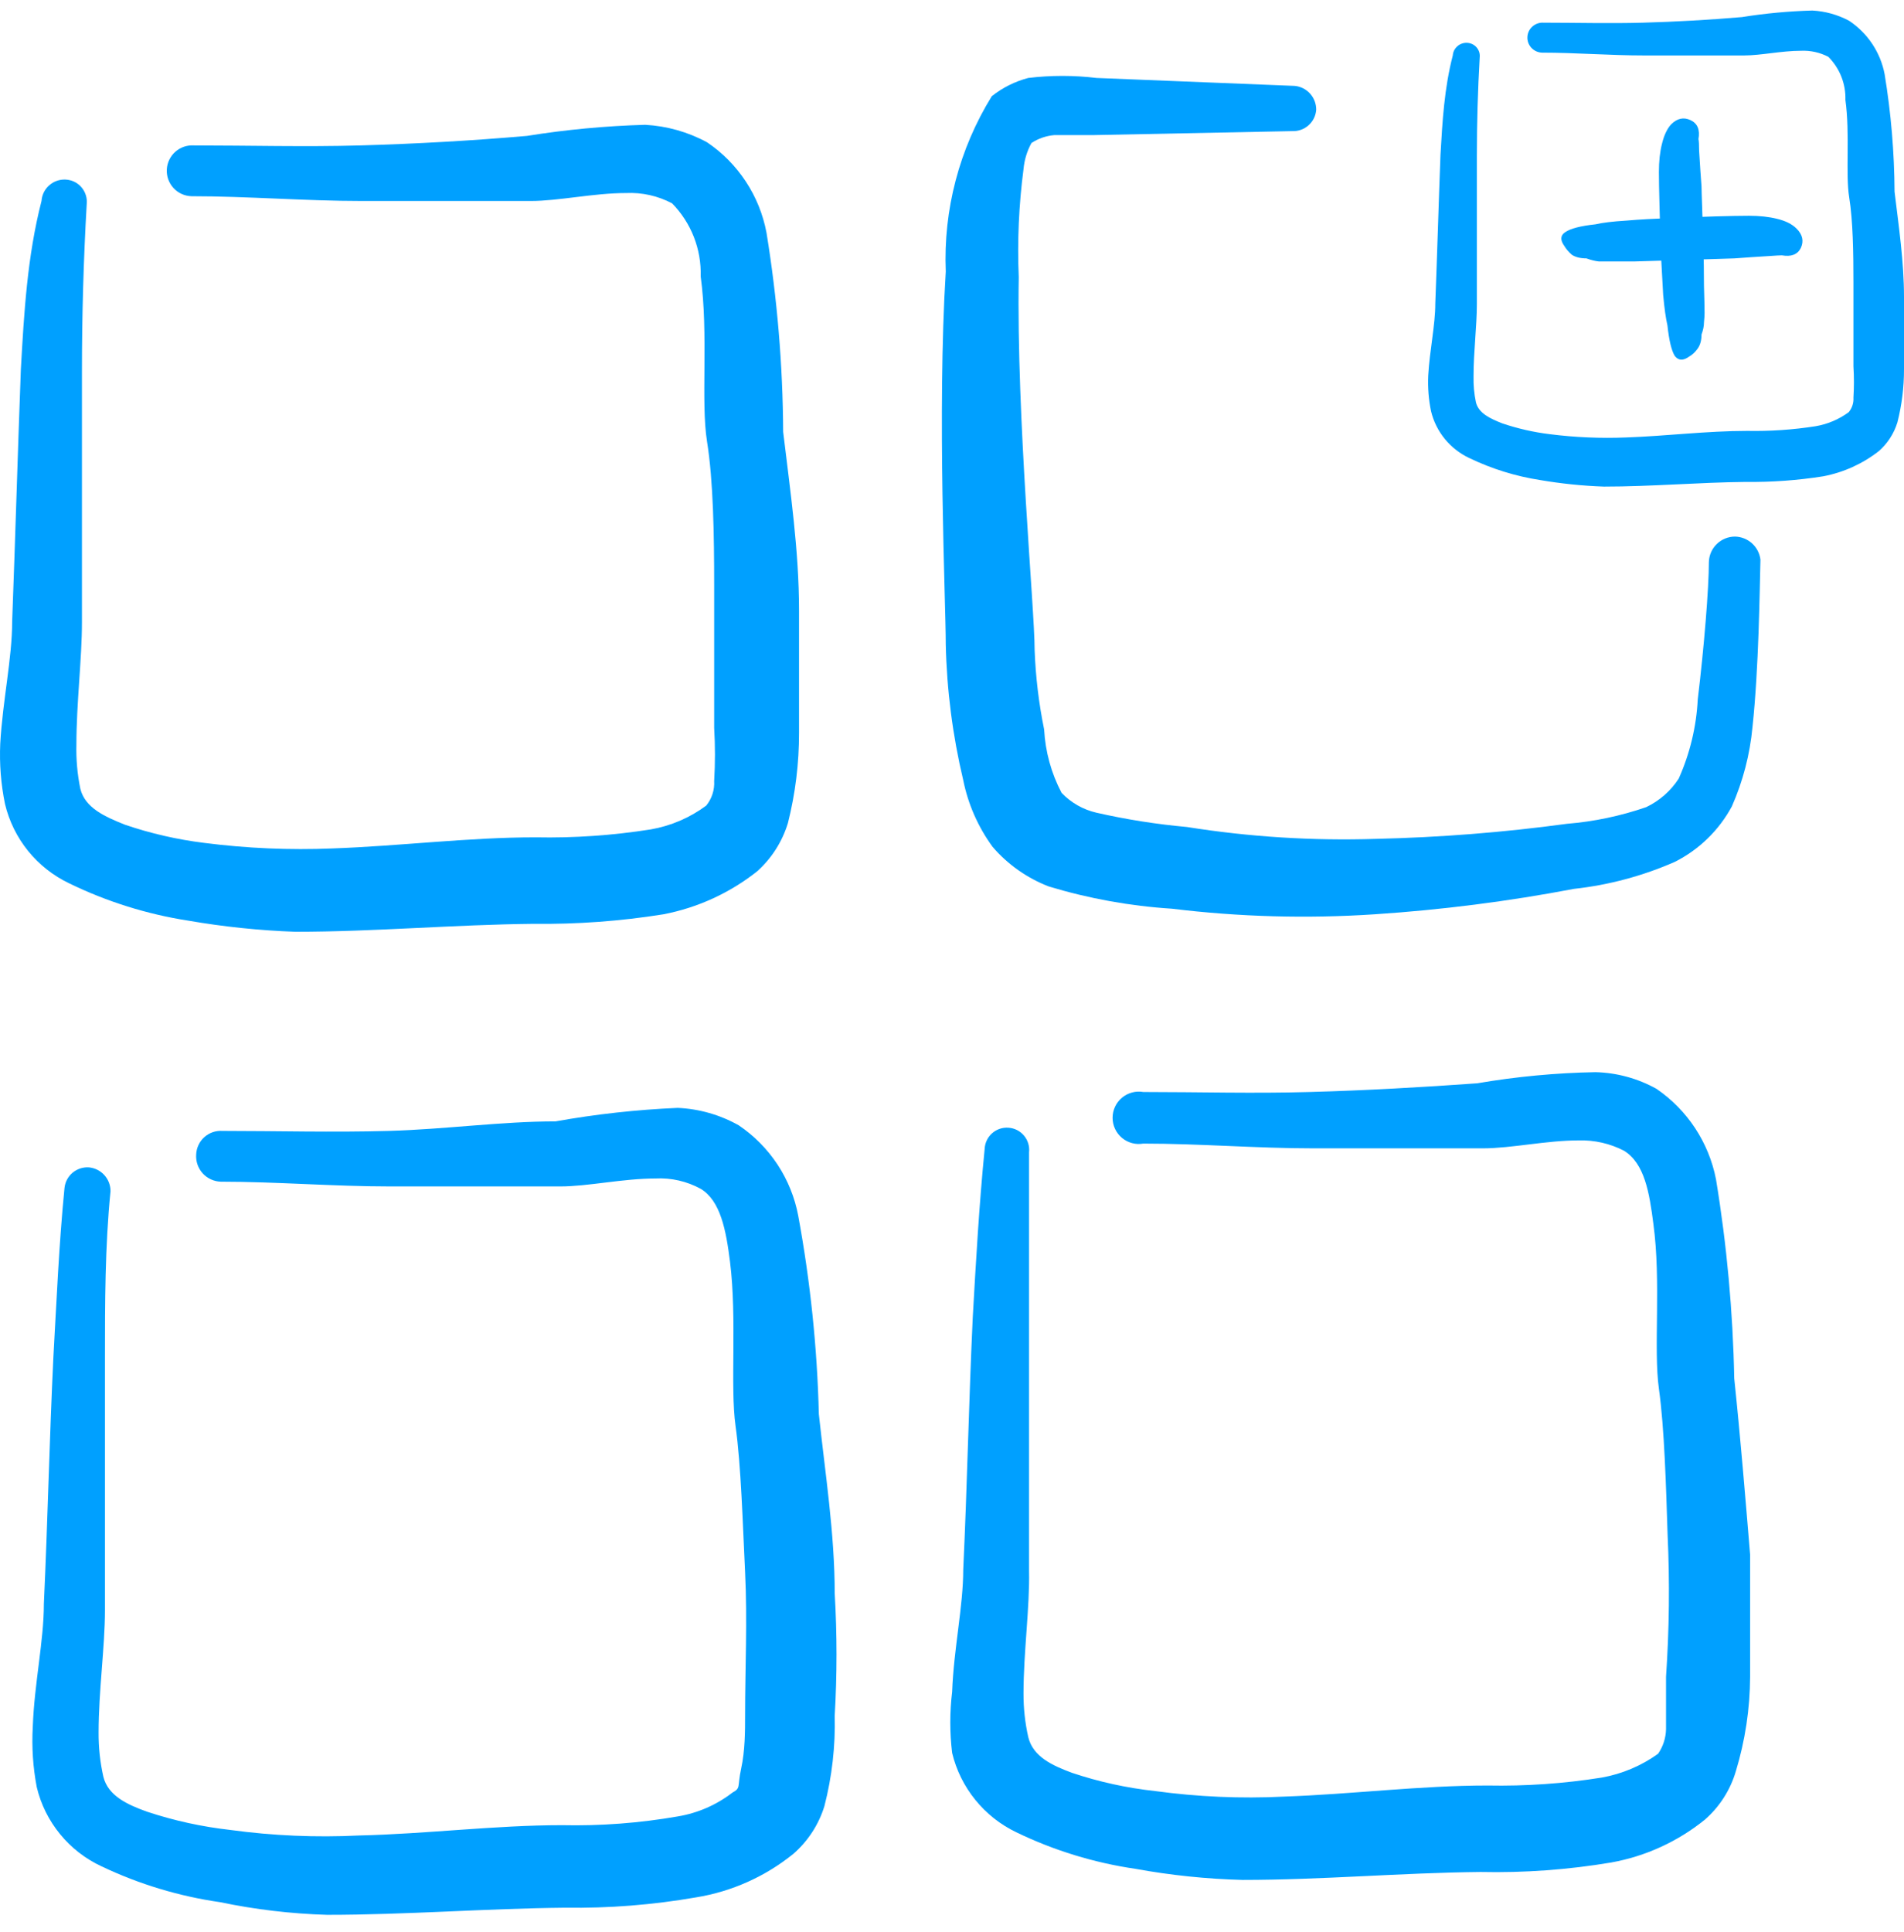
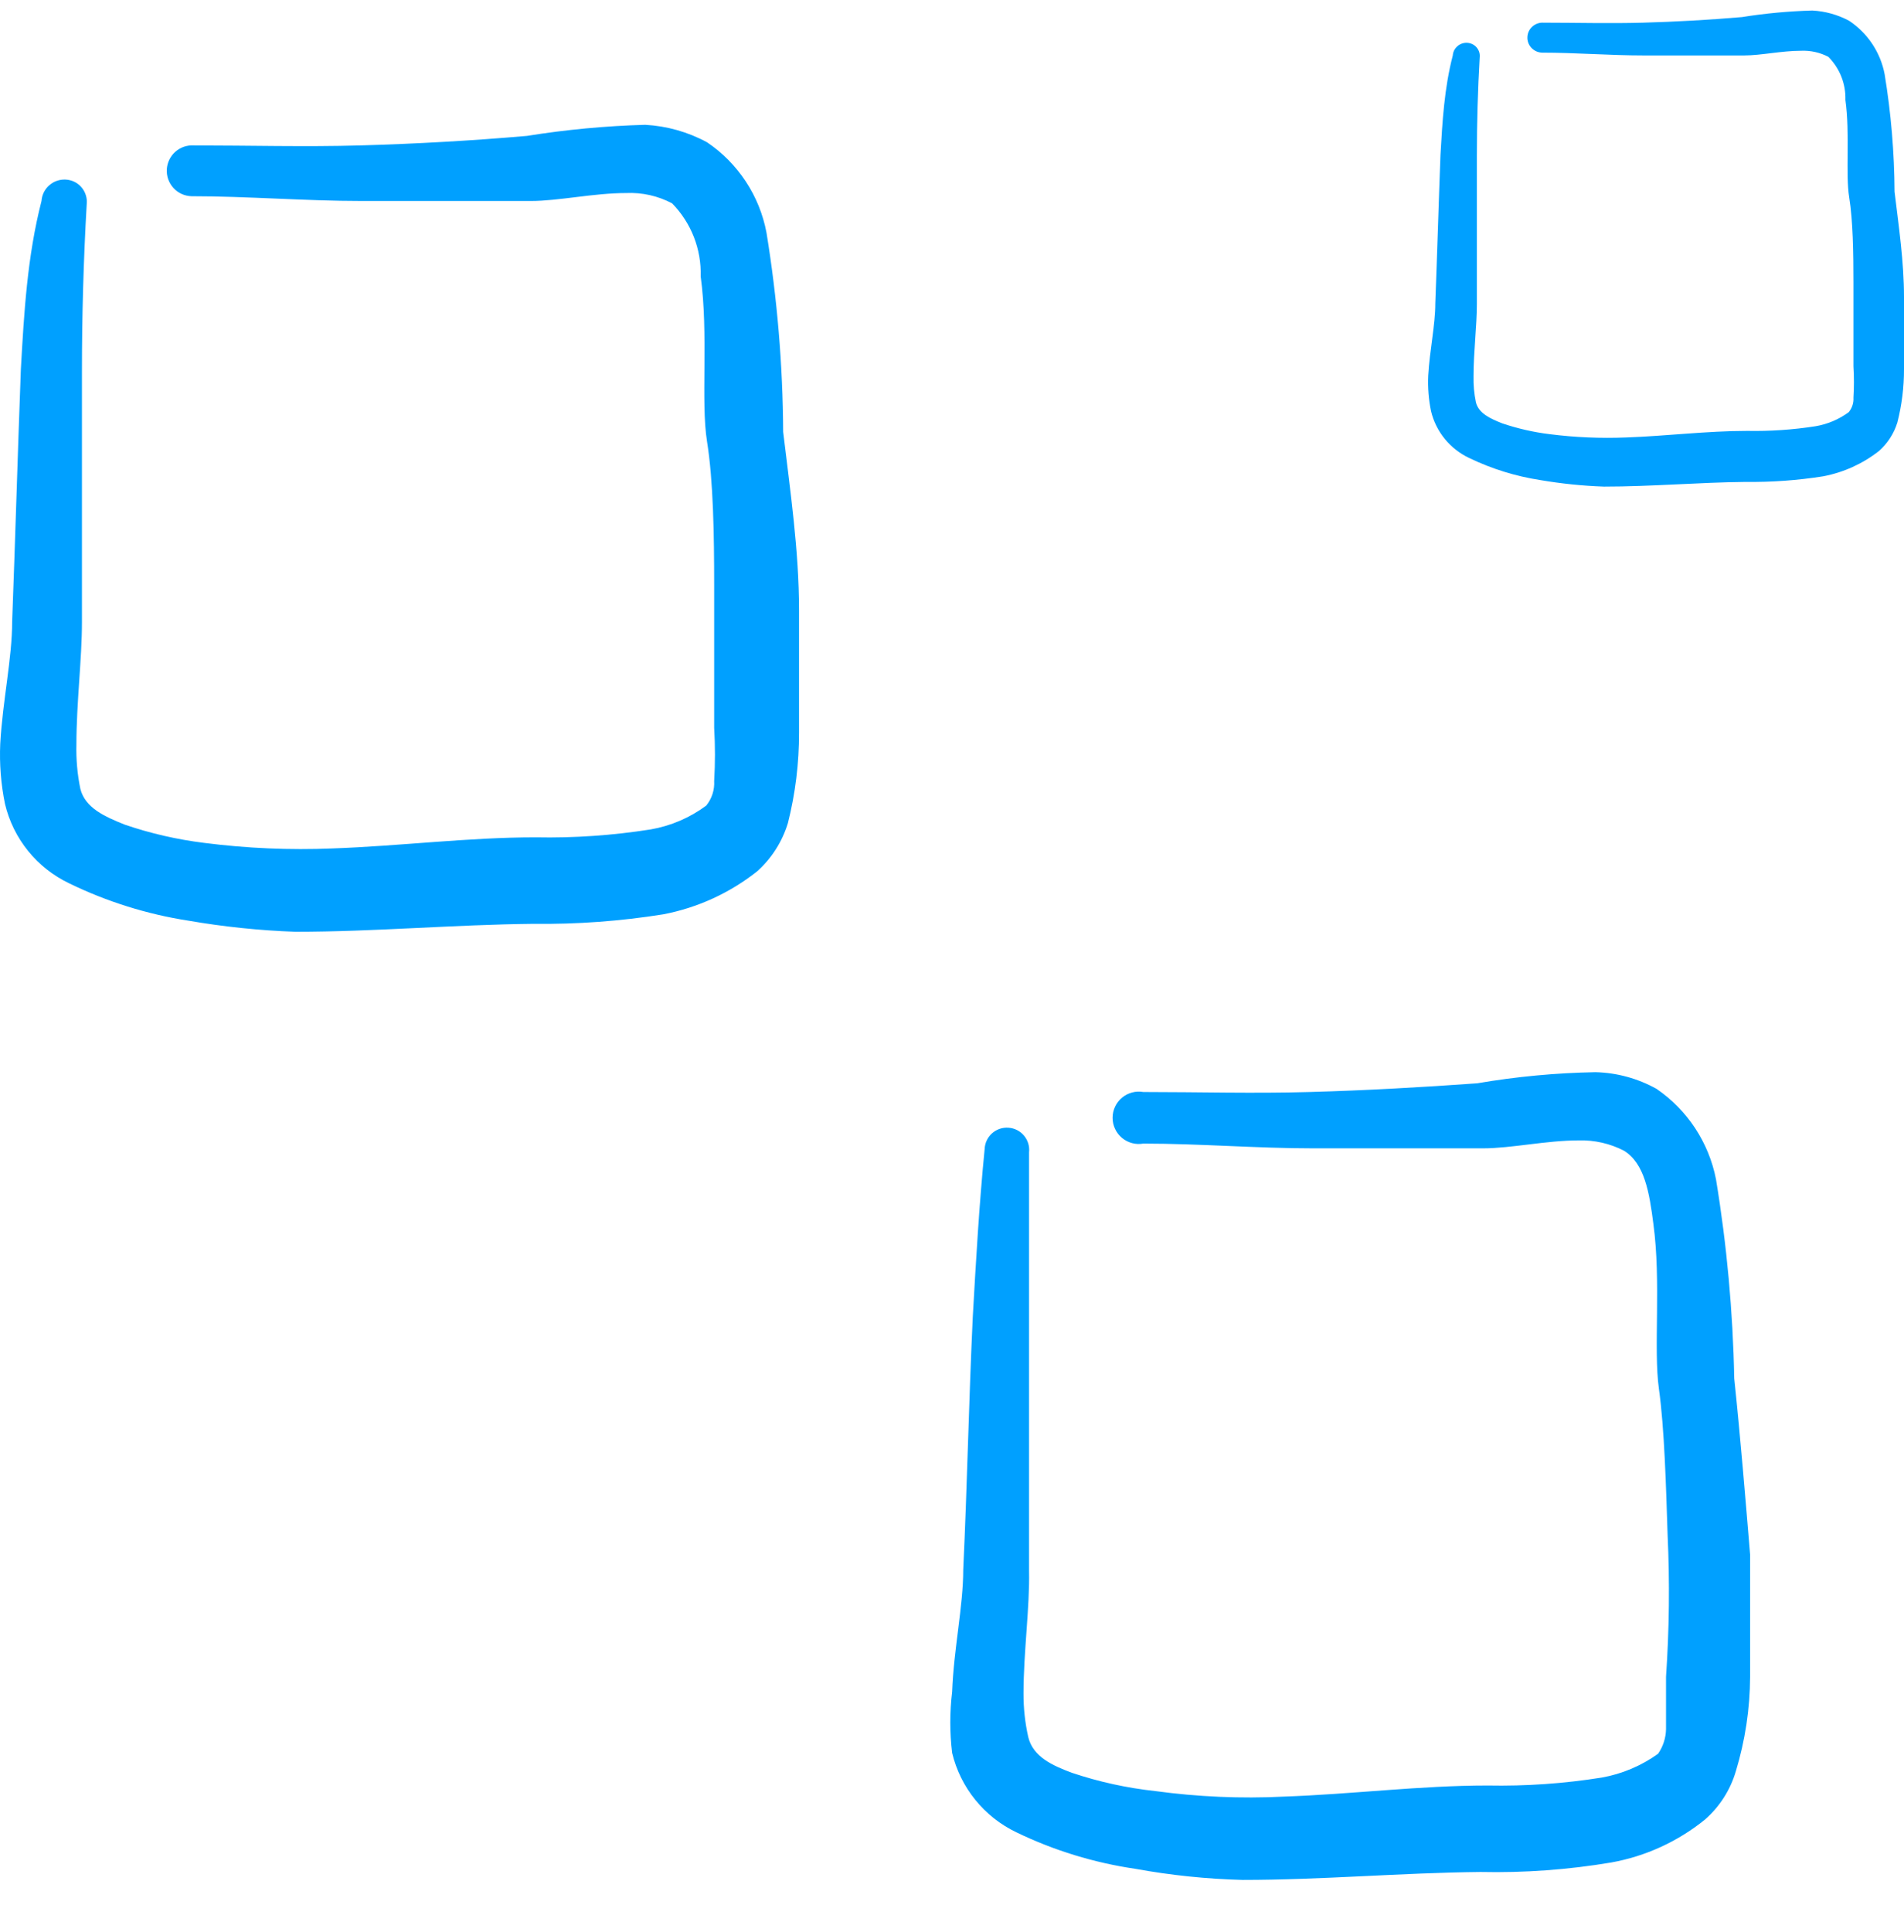
<svg xmlns="http://www.w3.org/2000/svg" width="70" height="71" viewBox="0 0 70 71" fill="none">
  <path d="M6.921 33.837C8.222 34.062 9.538 34.199 10.858 34.246C13.774 34.246 16.69 33.983 19.607 33.954C21.208 33.974 22.808 33.857 24.389 33.604C25.646 33.363 26.827 32.823 27.831 32.029C28.366 31.552 28.759 30.936 28.968 30.25C29.242 29.163 29.379 28.047 29.376 26.926V22.435C29.376 20.247 29.055 18.06 28.793 15.873C28.78 13.421 28.575 10.973 28.18 8.553C28.054 7.882 27.796 7.242 27.42 6.672C27.045 6.101 26.56 5.61 25.993 5.229C25.292 4.849 24.515 4.63 23.718 4.587C22.263 4.628 20.811 4.764 19.373 4.995C17.361 5.17 15.29 5.287 13.249 5.345C11.208 5.403 9.137 5.345 7.125 5.345C7.002 5.337 6.879 5.354 6.763 5.393C6.647 5.433 6.539 5.495 6.447 5.577C6.355 5.658 6.28 5.757 6.226 5.867C6.172 5.977 6.141 6.097 6.133 6.22C6.125 6.345 6.143 6.47 6.184 6.588C6.226 6.706 6.291 6.815 6.375 6.908C6.459 7 6.561 7.075 6.675 7.127C6.789 7.179 6.912 7.208 7.037 7.212C9.108 7.212 11.208 7.387 13.307 7.387H19.519C20.54 7.387 21.823 7.095 23.019 7.095C23.606 7.068 24.19 7.199 24.71 7.474C25.057 7.827 25.328 8.247 25.509 8.708C25.689 9.169 25.775 9.662 25.76 10.157C26.052 12.286 25.76 14.765 25.993 16.223C26.227 17.681 26.256 19.693 26.256 21.501V26.751C26.295 27.401 26.295 28.054 26.256 28.705C26.275 29.032 26.171 29.354 25.964 29.609C25.362 30.056 24.662 30.356 23.923 30.484C22.524 30.705 21.109 30.803 19.694 30.775C17.215 30.775 14.707 31.096 12.228 31.183C10.651 31.248 9.07 31.18 7.504 30.979C6.511 30.856 5.534 30.632 4.588 30.309C3.859 30.017 3.13 29.696 2.955 28.996C2.844 28.459 2.795 27.911 2.809 27.363C2.809 25.847 3.013 24.213 3.013 22.872V13.627C3.013 11.586 3.071 9.545 3.188 7.503C3.2 7.391 3.189 7.278 3.155 7.171C3.121 7.063 3.066 6.964 2.992 6.879C2.918 6.794 2.827 6.725 2.725 6.677C2.624 6.629 2.513 6.603 2.4 6.599C2.181 6.591 1.967 6.669 1.804 6.816C1.64 6.963 1.541 7.167 1.526 7.387C1.001 9.428 0.884 11.498 0.767 13.569C0.651 16.66 0.563 19.752 0.447 22.843C0.447 24.184 0.097 25.759 0.009 27.334C-0.024 28.077 0.034 28.822 0.184 29.55C0.335 30.182 0.625 30.772 1.034 31.277C1.443 31.781 1.96 32.188 2.546 32.467C3.928 33.139 5.402 33.601 6.921 33.837Z" fill="#00A0FF" />
  <path d="M56.624 17.644C57.4 17.776 58.183 17.857 58.97 17.884C60.707 17.884 62.444 17.73 64.181 17.712C65.135 17.724 66.088 17.655 67.03 17.506C67.778 17.364 68.481 17.045 69.079 16.577C69.398 16.295 69.632 15.932 69.757 15.527C69.92 14.886 70.002 14.227 70 13.566V10.916C70 9.626 69.809 8.336 69.653 7.045C69.645 5.598 69.523 4.154 69.288 2.727C69.213 2.331 69.058 1.953 68.835 1.617C68.611 1.28 68.322 0.991 67.985 0.765C67.567 0.541 67.104 0.412 66.63 0.387C65.763 0.411 64.898 0.491 64.042 0.628C62.843 0.731 61.61 0.8 60.394 0.834C59.178 0.868 57.945 0.834 56.746 0.834C56.673 0.829 56.6 0.839 56.531 0.862C56.461 0.886 56.398 0.923 56.343 0.971C56.288 1.019 56.243 1.077 56.211 1.142C56.179 1.207 56.16 1.278 56.156 1.35C56.151 1.424 56.161 1.498 56.186 1.568C56.211 1.637 56.249 1.701 56.3 1.756C56.35 1.81 56.411 1.854 56.478 1.885C56.546 1.916 56.62 1.933 56.694 1.935C57.927 1.935 59.178 2.038 60.429 2.038H64.129C64.737 2.038 65.501 1.866 66.213 1.866C66.563 1.851 66.911 1.928 67.221 2.09C67.427 2.299 67.589 2.546 67.697 2.818C67.804 3.09 67.855 3.381 67.846 3.673C68.02 4.929 67.846 6.391 67.985 7.252C68.124 8.112 68.141 9.299 68.141 10.366V13.463C68.165 13.847 68.165 14.232 68.141 14.616C68.153 14.809 68.091 14.999 67.968 15.149C67.609 15.413 67.192 15.59 66.752 15.665C65.919 15.796 65.076 15.853 64.233 15.837C62.756 15.837 61.263 16.026 59.786 16.078C58.846 16.116 57.905 16.076 56.972 15.957C56.381 15.885 55.799 15.752 55.235 15.562C54.801 15.39 54.366 15.2 54.262 14.787C54.196 14.471 54.167 14.147 54.175 13.824C54.175 12.929 54.297 11.966 54.297 11.174V5.72C54.297 4.516 54.332 3.312 54.401 2.107C54.408 2.041 54.402 1.974 54.382 1.911C54.361 1.848 54.328 1.789 54.284 1.739C54.24 1.689 54.186 1.648 54.126 1.62C54.065 1.592 53.999 1.576 53.932 1.574C53.801 1.569 53.674 1.615 53.577 1.702C53.479 1.788 53.42 1.909 53.411 2.038C53.098 3.243 53.029 4.464 52.959 5.686C52.89 7.51 52.838 9.333 52.768 11.157C52.768 11.949 52.56 12.878 52.508 13.807C52.488 14.245 52.523 14.684 52.612 15.114C52.702 15.487 52.875 15.835 53.118 16.133C53.362 16.431 53.669 16.671 54.019 16.835C54.842 17.232 55.72 17.504 56.624 17.644Z" fill="#00A0FF" />
-   <path d="M59.109 9.609C59.019 9.609 58.907 9.609 58.773 9.609C58.639 9.594 58.489 9.557 58.325 9.497C58.101 9.497 57.922 9.452 57.788 9.363C57.669 9.258 57.579 9.154 57.519 9.05C57.355 8.826 57.363 8.654 57.542 8.535C57.736 8.4 58.109 8.303 58.661 8.244C58.915 8.184 59.288 8.139 59.78 8.109C60.288 8.065 60.832 8.035 61.414 8.02C61.996 7.99 62.549 7.968 63.071 7.953C63.593 7.938 64.004 7.93 64.302 7.93C64.69 7.93 65.033 7.968 65.332 8.042C65.645 8.117 65.884 8.236 66.048 8.4C66.272 8.624 66.324 8.863 66.205 9.117C66.085 9.355 65.854 9.445 65.511 9.385C65.436 9.385 65.294 9.393 65.086 9.408C64.877 9.423 64.645 9.438 64.392 9.452C64.153 9.467 63.944 9.482 63.765 9.497C63.675 9.497 63.429 9.505 63.026 9.52C62.623 9.535 62.153 9.549 61.616 9.564C61.094 9.579 60.594 9.594 60.116 9.609C59.654 9.609 59.318 9.609 59.109 9.609ZM62.108 13.101C61.885 13.265 61.705 13.258 61.571 13.079C61.452 12.885 61.362 12.512 61.303 11.96C61.243 11.706 61.191 11.333 61.146 10.84C61.116 10.333 61.086 9.788 61.056 9.206C61.041 8.624 61.026 8.072 61.011 7.55C60.997 7.027 60.989 6.617 60.989 6.319C60.989 5.931 61.026 5.587 61.101 5.289C61.176 4.975 61.288 4.737 61.437 4.572C61.661 4.349 61.899 4.296 62.153 4.416C62.407 4.535 62.504 4.767 62.444 5.11C62.459 5.184 62.467 5.326 62.467 5.535C62.481 5.744 62.496 5.975 62.511 6.229C62.526 6.468 62.541 6.677 62.556 6.856C62.556 6.945 62.563 7.192 62.578 7.595C62.593 7.997 62.608 8.468 62.623 9.005C62.638 9.527 62.646 10.027 62.646 10.505C62.66 10.967 62.668 11.303 62.668 11.512C62.668 11.601 62.66 11.713 62.646 11.848C62.646 11.982 62.616 12.131 62.556 12.295C62.556 12.519 62.504 12.698 62.399 12.833C62.31 12.952 62.213 13.042 62.108 13.101Z" fill="#00A0FF" />
-   <path d="M29.347 44.685C29.221 44.014 28.962 43.374 28.587 42.803C28.211 42.233 27.726 41.742 27.16 41.36C26.472 40.973 25.703 40.753 24.914 40.719C23.408 40.784 21.907 40.949 20.423 41.215C18.44 41.215 16.369 41.506 14.299 41.565C12.228 41.623 10.187 41.565 8.175 41.565C8.054 41.557 7.932 41.573 7.818 41.613C7.703 41.653 7.598 41.716 7.508 41.798C7.418 41.879 7.346 41.978 7.295 42.089C7.244 42.199 7.216 42.318 7.212 42.439C7.204 42.564 7.222 42.69 7.263 42.808C7.305 42.926 7.37 43.034 7.454 43.127C7.538 43.219 7.641 43.294 7.754 43.346C7.868 43.398 7.991 43.427 8.116 43.431C10.158 43.431 12.258 43.606 14.357 43.606H20.598C21.619 43.606 22.902 43.314 24.098 43.314C24.676 43.284 25.252 43.415 25.76 43.693C26.489 44.131 26.693 45.21 26.839 46.376C27.101 48.476 26.839 50.955 27.043 52.413C27.247 53.871 27.305 56 27.393 57.779C27.48 59.558 27.393 61.308 27.393 63.057C27.393 63.612 27.393 64.341 27.247 65.011C27.101 65.682 27.247 65.711 26.926 65.886C26.338 66.34 25.647 66.64 24.914 66.761C23.509 67.005 22.083 67.113 20.656 67.082C18.207 67.082 15.699 67.403 13.191 67.461C11.613 67.539 10.031 67.47 8.466 67.257C7.425 67.14 6.399 66.916 5.404 66.586C4.675 66.324 3.975 66.003 3.8 65.303C3.68 64.767 3.621 64.219 3.625 63.67C3.625 62.154 3.859 60.52 3.859 59.179V49.905C3.859 47.893 3.859 45.822 4.063 43.781C4.064 43.563 3.984 43.353 3.838 43.191C3.693 43.029 3.492 42.928 3.275 42.906C3.056 42.89 2.838 42.96 2.669 43.101C2.5 43.243 2.393 43.445 2.371 43.664C2.167 45.735 2.08 47.805 1.963 49.876C1.817 52.88 1.759 55.796 1.613 58.946C1.613 60.316 1.263 61.862 1.205 63.466C1.163 64.208 1.212 64.952 1.351 65.682C1.502 66.318 1.797 66.91 2.211 67.415C2.625 67.921 3.149 68.325 3.742 68.599C5.116 69.252 6.581 69.694 8.087 69.911C9.383 70.182 10.701 70.338 12.024 70.377C14.941 70.377 17.857 70.144 20.773 70.115C22.385 70.139 23.996 70.012 25.585 69.736C26.9 69.524 28.137 68.971 29.172 68.132C29.706 67.665 30.1 67.06 30.309 66.382C30.589 65.297 30.716 64.178 30.688 63.057C30.776 61.562 30.776 60.062 30.688 58.566C30.688 56.35 30.338 54.163 30.105 51.976C30.044 49.529 29.791 47.092 29.347 44.685Z" fill="#00A0FF" />
-   <path d="M63.788 19.721C63.538 19.721 63.298 19.818 63.118 19.993C62.938 20.167 62.834 20.404 62.826 20.654C62.826 21.617 62.651 23.775 62.418 25.7C62.367 26.707 62.13 27.695 61.718 28.616C61.424 29.07 61.01 29.433 60.522 29.666C59.579 29.991 58.6 30.197 57.606 30.278C55.275 30.594 52.929 30.779 50.578 30.832C48.255 30.906 45.931 30.76 43.637 30.395C42.518 30.294 41.407 30.119 40.312 29.87C39.822 29.758 39.376 29.504 39.029 29.141C38.649 28.418 38.431 27.623 38.387 26.808C38.191 25.847 38.074 24.871 38.038 23.891C38.038 22.346 37.367 15.376 37.454 10.185C37.398 8.86 37.457 7.533 37.629 6.219C37.659 5.881 37.758 5.554 37.921 5.256C38.174 5.09 38.465 4.99 38.767 4.965H40.225L47.515 4.819C47.735 4.827 47.949 4.749 48.112 4.602C48.276 4.455 48.375 4.251 48.39 4.032C48.391 3.814 48.311 3.604 48.166 3.442C48.02 3.28 47.819 3.178 47.603 3.157L40.312 2.865C39.479 2.765 38.637 2.765 37.804 2.865C37.315 2.993 36.858 3.222 36.463 3.536C35.268 5.467 34.679 7.712 34.771 9.981C34.45 15.143 34.771 22.113 34.771 23.687C34.809 25.367 35.024 27.039 35.413 28.674C35.591 29.559 35.959 30.395 36.492 31.124C37.05 31.774 37.762 32.275 38.562 32.582C40.033 33.027 41.55 33.301 43.083 33.398C45.559 33.7 48.059 33.768 50.548 33.603C53.005 33.441 55.45 33.129 57.868 32.669C59.146 32.529 60.395 32.194 61.572 31.678C62.465 31.229 63.198 30.516 63.672 29.637C64.08 28.712 64.336 27.727 64.43 26.72C64.663 24.533 64.692 21.733 64.722 20.567C64.694 20.337 64.584 20.125 64.412 19.97C64.241 19.815 64.019 19.726 63.788 19.721Z" fill="#00A0FF" />
  <path d="M63.759 50.663C63.711 48.21 63.487 45.764 63.088 43.343C62.824 41.991 62.038 40.797 60.901 40.019C60.213 39.636 59.443 39.426 58.656 39.406C57.199 39.433 55.746 39.569 54.31 39.815C52.298 39.96 50.228 40.077 48.157 40.135C46.086 40.194 44.074 40.135 42.033 40.135C41.894 40.111 41.752 40.117 41.617 40.154C41.481 40.19 41.355 40.256 41.247 40.346C41.14 40.436 41.053 40.549 40.994 40.676C40.934 40.804 40.904 40.943 40.904 41.083C40.904 41.224 40.934 41.362 40.994 41.49C41.053 41.617 41.14 41.73 41.247 41.82C41.355 41.911 41.481 41.976 41.617 42.013C41.752 42.049 41.894 42.055 42.033 42.031C44.103 42.031 46.203 42.206 48.303 42.206H54.514C55.564 42.206 56.847 41.914 58.043 41.914C58.62 41.898 59.192 42.028 59.706 42.293C60.464 42.76 60.639 43.839 60.785 44.976C61.076 47.105 60.785 49.584 60.989 51.042C61.193 52.5 61.251 54.629 61.309 56.408C61.39 58.148 61.37 59.891 61.251 61.628V63.553C61.244 63.876 61.143 64.191 60.959 64.457C60.343 64.9 59.636 65.199 58.889 65.332C57.501 65.554 56.095 65.651 54.69 65.624C52.211 65.624 49.703 65.945 47.195 66.032C45.617 66.11 44.035 66.041 42.47 65.828C41.428 65.715 40.402 65.49 39.408 65.157C38.708 64.895 37.979 64.574 37.804 63.845C37.685 63.319 37.627 62.78 37.629 62.241C37.629 60.724 37.862 59.062 37.833 57.721V48.476V42.352C37.845 42.242 37.835 42.131 37.803 42.026C37.771 41.92 37.718 41.822 37.647 41.738C37.576 41.653 37.489 41.584 37.391 41.534C37.292 41.484 37.185 41.455 37.075 41.448C36.965 41.44 36.855 41.454 36.751 41.49C36.648 41.525 36.552 41.582 36.47 41.655C36.388 41.729 36.322 41.818 36.276 41.918C36.23 42.017 36.204 42.125 36.2 42.235C35.996 44.306 35.879 46.376 35.763 48.418C35.617 51.509 35.559 54.6 35.413 57.691C35.413 59.033 35.063 60.608 35.005 62.182C34.915 62.928 34.915 63.682 35.005 64.428C35.157 65.059 35.448 65.648 35.857 66.152C36.266 66.657 36.781 67.064 37.367 67.344C38.748 68.012 40.223 68.464 41.741 68.686C43.041 68.923 44.357 69.059 45.678 69.094C48.594 69.094 51.511 68.832 54.427 68.802C56.038 68.837 57.65 68.72 59.239 68.453C60.5 68.226 61.684 67.684 62.68 66.878C63.221 66.405 63.616 65.788 63.818 65.099C64.16 63.974 64.337 62.804 64.342 61.628V57.137C64.167 55.038 63.992 52.88 63.759 50.663Z" fill="#00A0FF" />
</svg>